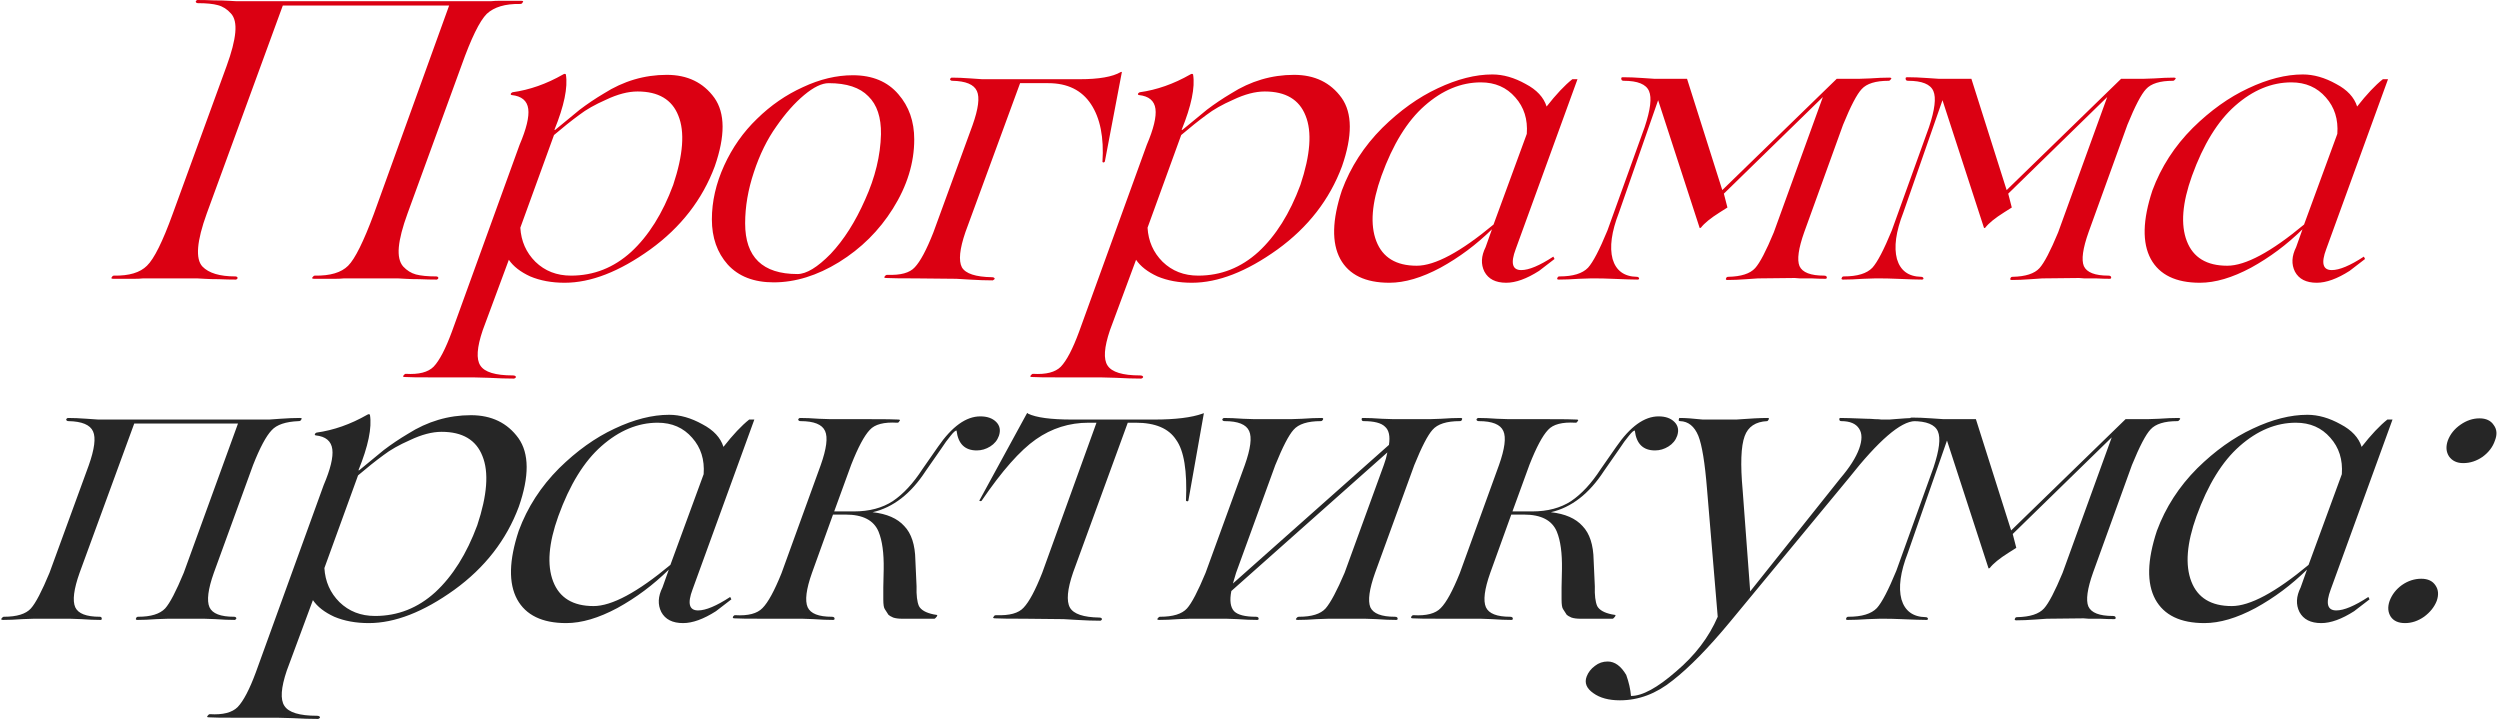
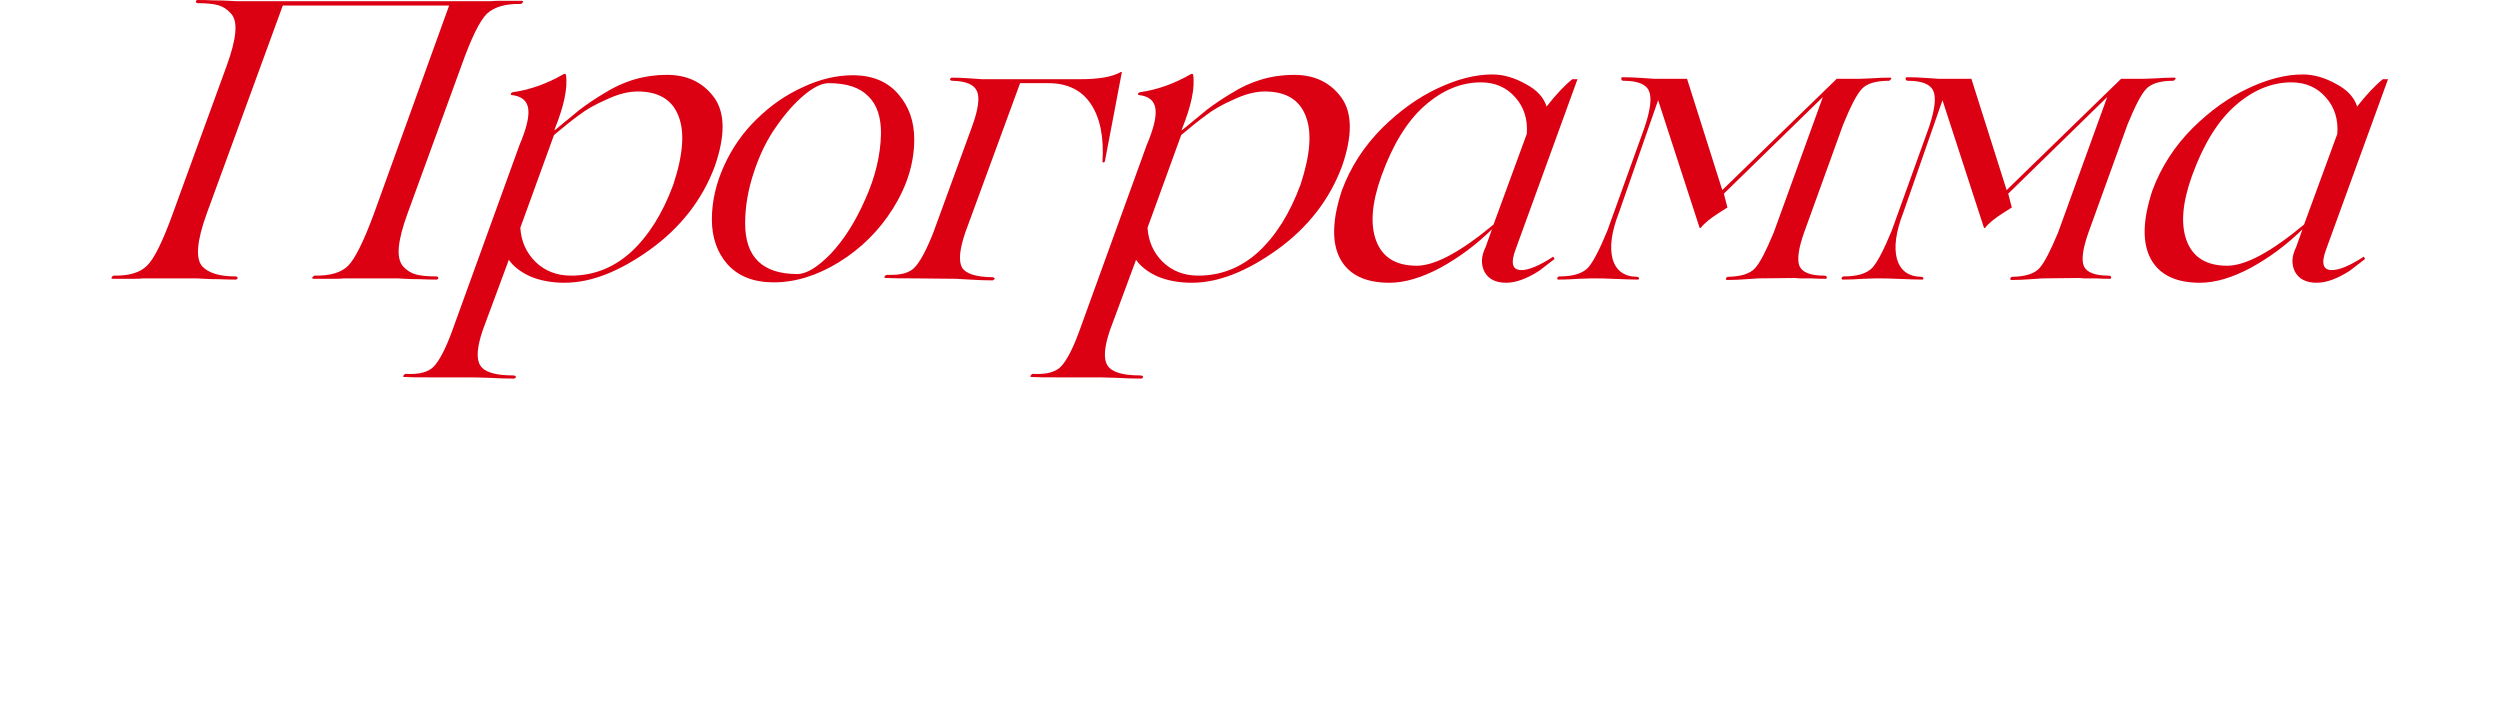
<svg xmlns="http://www.w3.org/2000/svg" width="999" height="288" viewBox="0 0 999 288" fill="none">
  <path d="M208.273 0.317C209.117 0.317 209.275 0.581 208.748 1.109C208.642 1.425 208.326 1.583 207.798 1.583C201.891 1.478 197.46 2.796 194.506 5.539C191.657 8.388 188.281 15.298 184.378 26.27L162.856 85.296C160.852 90.781 159.692 95.265 159.375 98.747C159.059 102.228 159.639 104.813 161.116 106.501C162.593 108.083 164.281 109.138 166.18 109.666C168.184 110.193 170.874 110.457 174.25 110.457C174.778 110.457 175.094 110.668 175.2 111.09C175.094 111.406 174.883 111.617 174.567 111.723C172.351 111.723 170.083 111.67 167.762 111.565C165.441 111.565 163.489 111.512 161.907 111.406C160.324 111.301 159.375 111.248 159.059 111.248H141.018H139.911C139.278 111.248 138.434 111.248 137.379 111.248C136.429 111.354 135.322 111.406 134.056 111.406C132.895 111.406 131.524 111.406 129.941 111.406C128.359 111.406 126.882 111.406 125.51 111.406C124.666 111.406 124.508 111.143 125.036 110.615C125.247 110.299 125.51 110.14 125.827 110.14C131.946 110.246 136.377 108.927 139.119 106.184C141.862 103.441 145.291 96.531 149.405 85.454L179.472 2.216H113.009L82.626 85.296C78.617 96.373 78.036 103.441 80.885 106.501C83.417 109.138 87.795 110.457 94.019 110.457C94.547 110.457 94.863 110.668 94.969 111.09C94.863 111.406 94.652 111.617 94.336 111.723C92.12 111.723 89.852 111.67 87.531 111.565C85.21 111.565 83.258 111.512 81.676 111.406C80.094 111.301 79.144 111.248 78.828 111.248H60.788H59.838C59.099 111.248 58.203 111.248 57.148 111.248C56.198 111.354 55.091 111.406 53.825 111.406C52.664 111.406 51.293 111.406 49.71 111.406C48.128 111.406 46.651 111.406 45.279 111.406C44.435 111.406 44.277 111.143 44.805 110.615C44.91 110.299 45.174 110.14 45.596 110.14C51.609 110.246 55.987 108.927 58.73 106.184C61.579 103.441 65.007 96.531 69.016 85.454L90.538 26.428C92.542 20.942 93.703 16.458 94.019 12.977C94.336 9.496 93.755 6.964 92.278 5.381C90.802 3.693 89.061 2.585 87.056 2.058C85.157 1.53 82.52 1.267 79.144 1.267C78.617 1.267 78.3 1.056 78.195 0.634C78.3 0.317 78.511 0.106 78.828 0.001C81.043 0.001 83.311 0.054 85.632 0.159C87.953 0.159 89.905 0.212 91.487 0.317C93.07 0.423 94.019 0.476 94.336 0.476H192.765H193.715C194.453 0.476 195.297 0.476 196.246 0.476C197.301 0.37 198.409 0.317 199.57 0.317C200.836 0.317 202.26 0.317 203.842 0.317C205.425 0.317 206.902 0.317 208.273 0.317ZM266.474 29.909C274.703 29.909 281.033 32.969 285.464 39.088C289.789 45.206 289.842 54.332 285.622 66.464C280.664 79.757 272.066 90.834 259.828 99.696C247.485 108.558 236.091 112.989 225.647 112.989C220.477 112.989 215.888 112.145 211.879 110.457C207.976 108.663 205.128 106.448 203.334 103.81L192.89 131.978C190.569 138.836 190.252 143.53 191.94 146.062C193.628 148.7 197.954 150.018 204.917 150.018C205.655 150.018 206.077 150.229 206.183 150.651C206.077 150.968 205.813 151.179 205.391 151.284C202.437 151.284 199.061 151.179 195.264 150.968C191.466 150.862 189.514 150.81 189.408 150.81H173.9C166.937 150.81 162.876 150.757 161.715 150.651C160.977 150.651 160.871 150.388 161.399 149.86C161.61 149.544 161.874 149.385 162.19 149.385C167.359 149.702 171.052 148.752 173.267 146.537C175.588 144.111 178.015 139.469 180.547 132.611L207.607 57.919C210.35 51.484 211.51 46.684 211.088 43.519C210.666 40.248 208.451 38.402 204.442 37.98C204.02 37.874 203.967 37.611 204.284 37.189L204.758 36.872C211.616 35.923 218.368 33.549 225.014 29.751C225.541 29.435 225.911 29.435 226.122 29.751C226.966 34.92 225.436 42.305 221.532 51.906H221.849C225.541 48.846 228.812 46.156 231.66 43.835C234.72 41.514 237.937 39.351 241.313 37.347C249.12 32.389 257.507 29.909 266.474 29.909ZM254.764 36.556C250.966 36.556 246.746 37.663 242.105 39.879C237.779 41.778 234.245 43.782 231.502 45.892C228.337 48.213 224.961 50.903 221.374 53.963L207.923 90.993C208.24 96.373 210.244 100.909 213.937 104.602C217.735 108.294 222.482 110.14 228.179 110.14C237.252 110.14 245.269 106.975 252.232 100.646C259.195 94.21 264.787 85.296 269.006 73.902C273.015 61.875 273.701 52.644 271.064 46.209C268.532 39.773 263.099 36.556 254.764 36.556ZM309.153 112.831C301.24 112.831 295.122 110.457 290.796 105.709C286.576 100.962 284.466 94.949 284.466 87.669C284.466 80.496 286.102 73.322 289.372 66.148C292.642 58.974 297.021 52.75 302.506 47.475C307.992 42.094 314.111 37.874 320.863 34.815C327.615 31.65 334.261 30.068 340.802 30.068C348.609 30.068 354.675 32.6 359 37.663C363.22 42.516 365.33 48.53 365.33 55.703C365.33 65.093 362.482 74.324 356.785 83.397C351.299 92.153 344.125 99.274 335.263 104.76C326.507 110.14 317.804 112.831 309.153 112.831ZM318.648 109.507C322.235 109.507 326.665 106.817 331.94 101.437C337.215 95.845 341.804 88.619 345.708 79.757C349.717 70.895 351.827 62.192 352.038 53.646C352.143 46.895 350.455 41.831 346.974 38.455C343.598 34.973 338.323 33.233 331.149 33.233C328.406 33.233 325.136 34.815 321.338 37.98C317.54 41.145 313.847 45.312 310.261 50.481C306.568 55.651 303.561 61.77 301.24 68.838C298.92 75.801 297.759 82.605 297.759 89.252C297.759 102.755 304.722 109.507 318.648 109.507ZM418.865 33.233H407.629L385.791 92.733C383.47 99.485 382.995 104.18 384.367 106.817C385.844 109.349 389.853 110.668 396.394 110.773C397.027 110.773 397.396 110.984 397.501 111.406C397.396 111.617 397.132 111.828 396.71 112.039C393.967 112.039 390.908 111.934 387.532 111.723C384.156 111.512 382.362 111.406 382.151 111.406L366.327 111.248C359.891 111.248 355.83 111.195 354.142 111.09C353.298 111.09 353.14 110.826 353.667 110.299C353.878 109.982 354.195 109.824 354.616 109.824C359.891 110.035 363.531 109.033 365.536 106.817C367.751 104.496 370.23 99.854 372.973 92.891L388.639 50.007C390.96 43.466 391.541 38.929 390.38 36.398C389.22 33.76 385.949 32.389 380.569 32.283C380.041 32.283 379.725 32.072 379.619 31.65C379.725 31.334 379.936 31.123 380.252 31.017C382.468 31.017 385 31.123 387.848 31.334C390.802 31.545 392.332 31.65 392.437 31.65H431.524C439.12 31.65 444.553 30.701 447.824 28.802C448.14 28.696 448.298 28.696 448.298 28.802L441.494 64.565C441.177 64.987 440.861 65.04 440.544 64.724C441.177 54.912 439.648 47.211 435.955 41.62C432.263 36.028 426.566 33.233 418.865 33.233ZM517.11 29.909C525.338 29.909 531.668 32.969 536.099 39.088C540.425 45.206 540.477 54.332 536.257 66.464C531.299 79.757 522.701 90.834 510.463 99.696C498.12 108.558 486.726 112.989 476.282 112.989C471.113 112.989 466.524 112.145 462.515 110.457C458.611 108.663 455.763 106.448 453.969 103.81L443.525 131.978C441.204 138.836 440.888 143.53 442.576 146.062C444.264 148.7 448.589 150.018 455.552 150.018C456.29 150.018 456.712 150.229 456.818 150.651C456.712 150.968 456.449 151.179 456.027 151.284C453.073 151.284 449.697 151.179 445.899 150.968C442.101 150.862 440.149 150.81 440.044 150.81H424.535C417.573 150.81 413.511 150.757 412.351 150.651C411.612 150.651 411.507 150.388 412.034 149.86C412.245 149.544 412.509 149.385 412.825 149.385C417.995 149.702 421.687 148.752 423.902 146.537C426.223 144.111 428.65 139.469 431.182 132.611L458.242 57.919C460.985 51.484 462.145 46.684 461.723 43.519C461.301 40.248 459.086 38.402 455.077 37.98C454.655 37.874 454.602 37.611 454.919 37.189L455.394 36.872C462.251 35.923 469.003 33.549 475.649 29.751C476.177 29.435 476.546 29.435 476.757 29.751C477.601 34.92 476.071 42.305 472.168 51.906H472.484C476.177 48.846 479.447 46.156 482.295 43.835C485.355 41.514 488.573 39.351 491.948 37.347C499.755 32.389 508.142 29.909 517.11 29.909ZM505.399 36.556C501.602 36.556 497.382 37.663 492.74 39.879C488.414 41.778 484.88 43.782 482.137 45.892C478.972 48.213 475.596 50.903 472.009 53.963L458.558 90.993C458.875 96.373 460.879 100.909 464.572 104.602C468.37 108.294 473.117 110.14 478.814 110.14C487.887 110.14 495.905 106.975 502.867 100.646C509.83 94.21 515.422 85.296 519.642 73.902C523.651 61.875 524.336 52.644 521.699 46.209C519.167 39.773 513.734 36.556 505.399 36.556ZM620.713 102.544L621.188 103.494L615.016 108.241C610.058 111.406 605.679 112.989 601.882 112.989C597.662 112.989 594.76 111.512 593.178 108.558C591.701 105.604 591.859 102.333 593.653 98.747L596.185 91.626C589.96 97.744 583.103 102.861 575.613 106.975C568.122 110.984 561.318 112.989 555.199 112.989C545.599 112.989 539.058 109.824 535.576 103.494C532.095 97.059 532.306 87.933 536.209 76.117C539.691 66.728 545.071 58.394 552.35 51.114C559.419 44.152 566.804 38.877 574.505 35.29C582.312 31.597 589.591 29.751 596.343 29.751C600.668 29.751 605.099 31.017 609.636 33.549C614.067 35.87 616.862 38.877 618.023 42.569C621.821 37.716 625.249 34.077 628.309 31.65H630.366L605.679 99.538C603.57 105.129 604.308 107.925 607.895 107.925C610.954 107.925 615.227 106.131 620.713 102.544ZM566.118 106.184C573.397 106.184 583.63 100.698 596.818 89.727L610.11 53.488C610.532 47.686 609.003 42.833 605.521 38.929C602.04 34.92 597.451 32.916 591.754 32.916C583.841 32.916 576.351 36.028 569.283 42.253C562.32 48.371 556.57 57.708 552.034 70.262C548.131 81.129 547.445 89.832 549.977 96.373C552.509 102.914 557.889 106.184 566.118 106.184ZM637.744 111.248H635.687C635.581 111.248 633.999 111.301 630.94 111.406C627.88 111.617 625.19 111.723 622.869 111.723C622.236 111.723 622.078 111.459 622.394 110.932C622.5 110.615 622.763 110.457 623.185 110.457C628.566 110.457 632.364 109.296 634.579 106.975C636.584 104.76 639.168 99.802 642.333 92.1L657.208 50.798C659.529 43.835 660.11 39.035 658.949 36.398C657.789 33.654 654.413 32.283 648.821 32.283C648.188 32.283 647.872 32.019 647.872 31.492C647.766 31.07 647.977 30.859 648.505 30.859C650.826 30.859 653.463 30.964 656.417 31.175C659.477 31.386 661.059 31.492 661.165 31.492H674.141L688.225 75.959L733.958 31.492H742.82C742.925 31.492 744.402 31.439 747.251 31.334C750.205 31.123 752.789 31.017 755.005 31.017C755.849 31.017 756.007 31.281 755.479 31.808C755.269 32.125 755.005 32.283 754.688 32.283C749.519 32.283 745.932 33.391 743.928 35.606C742.029 37.611 739.549 42.358 736.49 49.848L720.982 92.733C718.661 99.274 718.028 103.81 719.083 106.342C720.243 108.874 723.514 110.14 728.894 110.14C729.633 110.14 730.002 110.404 730.002 110.932C730.002 111.248 729.791 111.406 729.369 111.406C727.681 111.406 725.887 111.354 723.988 111.248C722.089 111.248 720.507 111.248 719.241 111.248C717.975 111.143 717.289 111.09 717.184 111.09L702.467 111.248C702.361 111.248 700.832 111.354 697.878 111.565C695.029 111.776 692.497 111.881 690.282 111.881C689.649 111.881 689.491 111.617 689.807 111.09C689.913 110.773 690.176 110.615 690.598 110.615C695.768 110.51 699.355 109.349 701.359 107.134C703.258 105.024 705.737 100.276 708.797 92.891L728.419 38.771L688.858 77.383L690.282 82.922L687.275 84.821C683.583 87.142 681.051 89.199 679.679 90.993L679.205 91.151L662.589 40.037L646.922 84.979C643.968 92.575 643.125 98.747 644.39 103.494C645.762 108.136 648.98 110.51 654.044 110.615C654.571 110.615 654.888 110.826 654.993 111.248C654.993 111.565 654.782 111.723 654.36 111.723C652.672 111.723 649.296 111.617 644.232 111.406C641.806 111.301 639.643 111.248 637.744 111.248ZM751.372 111.248H749.315C749.21 111.248 747.627 111.301 744.568 111.406C741.508 111.617 738.818 111.723 736.497 111.723C735.864 111.723 735.706 111.459 736.023 110.932C736.128 110.615 736.392 110.457 736.814 110.457C742.194 110.457 745.992 109.296 748.208 106.975C750.212 104.76 752.797 99.802 755.962 92.1L770.837 50.798C773.158 43.835 773.738 39.035 772.578 36.398C771.417 33.654 768.041 32.283 762.45 32.283C761.817 32.283 761.5 32.019 761.5 31.492C761.395 31.07 761.606 30.859 762.133 30.859C764.454 30.859 767.092 30.964 770.046 31.175C773.105 31.386 774.687 31.492 774.793 31.492H787.769L801.853 75.959L847.586 31.492H856.448C856.554 31.492 858.031 31.439 860.879 31.334C863.833 31.123 866.418 31.017 868.633 31.017C869.477 31.017 869.635 31.281 869.108 31.808C868.897 32.125 868.633 32.283 868.317 32.283C863.147 32.283 859.56 33.391 857.556 35.606C855.657 37.611 853.178 42.358 850.118 49.848L834.61 92.733C832.289 99.274 831.656 103.81 832.711 106.342C833.872 108.874 837.142 110.14 842.522 110.14C843.261 110.14 843.63 110.404 843.63 110.932C843.63 111.248 843.419 111.406 842.997 111.406C841.309 111.406 839.516 111.354 837.617 111.248C835.718 111.248 834.135 111.248 832.869 111.248C831.603 111.143 830.918 111.09 830.812 111.09L816.095 111.248C815.99 111.248 814.46 111.354 811.506 111.565C808.658 111.776 806.126 111.881 803.91 111.881C803.277 111.881 803.119 111.617 803.436 111.09C803.541 110.773 803.805 110.615 804.227 110.615C809.396 110.51 812.983 109.349 814.988 107.134C816.887 105.024 819.366 100.276 822.425 92.891L842.048 38.771L802.486 77.383L803.91 82.922L800.904 84.821C797.211 87.142 794.679 89.199 793.308 90.993L792.833 91.151L776.217 40.037L760.551 84.979C757.597 92.575 756.753 98.747 758.019 103.494C759.39 108.136 762.608 110.51 767.672 110.615C768.199 110.615 768.516 110.826 768.621 111.248C768.621 111.565 768.41 111.723 767.988 111.723C766.3 111.723 762.924 111.617 757.861 111.406C755.434 111.301 753.271 111.248 751.372 111.248ZM944.599 102.544L945.074 103.494L938.902 108.241C933.944 111.406 929.565 112.989 925.767 112.989C921.548 112.989 918.646 111.512 917.064 108.558C915.587 105.604 915.745 102.333 917.539 98.747L920.071 91.626C913.846 97.744 906.989 102.861 899.499 106.975C892.008 110.984 885.204 112.989 879.085 112.989C869.484 112.989 862.944 109.824 859.462 103.494C855.981 97.059 856.192 87.933 860.095 76.117C863.577 66.728 868.957 58.394 876.236 51.114C883.305 44.152 890.69 38.877 898.391 35.29C906.198 31.597 913.477 29.751 920.229 29.751C924.554 29.751 928.985 31.017 933.522 33.549C937.952 35.87 940.748 38.877 941.909 42.569C945.707 37.716 949.135 34.077 952.195 31.65H954.252L929.565 99.538C927.455 105.129 928.194 107.925 931.781 107.925C934.84 107.925 939.113 106.131 944.599 102.544ZM890.004 106.184C897.283 106.184 907.516 100.698 920.704 89.727L933.996 53.488C934.418 47.686 932.889 42.833 929.407 38.929C925.926 34.92 921.337 32.916 915.64 32.916C907.727 32.916 900.237 36.028 893.169 42.253C886.206 48.371 880.456 57.708 875.92 70.262C872.016 81.129 871.331 89.832 873.863 96.373C876.395 102.914 881.775 106.184 890.004 106.184Z" fill="#DB0012" />
-   <path d="M119.792 167.017C120.636 167.017 120.795 167.281 120.267 167.808C120.162 168.125 119.845 168.283 119.318 168.283C114.148 168.494 110.561 169.707 108.557 171.923C106.341 174.244 103.862 178.886 101.119 185.848L85.453 228.891C83.132 235.432 82.552 240.021 83.712 242.659C84.873 245.191 88.143 246.457 93.523 246.457C94.051 246.457 94.367 246.668 94.473 247.09C94.367 247.406 94.156 247.617 93.84 247.723C91.624 247.723 89.04 247.617 86.086 247.406C83.237 247.301 81.76 247.248 81.655 247.248H67.096C66.991 247.248 65.461 247.301 62.507 247.406C59.659 247.617 57.127 247.723 54.911 247.723C54.278 247.723 54.12 247.459 54.437 246.932C54.542 246.615 54.806 246.457 55.228 246.457C60.292 246.457 63.879 245.349 65.989 243.134C67.888 241.024 70.367 236.276 73.426 228.891L95.106 169.233H53.645L31.807 228.891C29.486 235.432 28.906 240.021 30.067 242.659C31.227 245.191 34.498 246.457 39.878 246.457C40.405 246.457 40.669 246.721 40.669 247.248C40.669 247.565 40.511 247.723 40.194 247.723C37.979 247.723 35.394 247.617 32.44 247.406C29.592 247.301 28.115 247.248 28.009 247.248H13.451C13.345 247.248 11.816 247.301 8.862 247.406C6.013 247.617 3.481 247.723 1.266 247.723C0.422 247.723 0.264 247.459 0.791 246.932C1.002 246.615 1.266 246.457 1.582 246.457C6.752 246.457 10.339 245.349 12.343 243.134C14.242 241.024 16.721 236.276 19.781 228.891L35.447 186.007C37.768 179.466 38.348 174.929 37.188 172.397C36.027 169.76 32.757 168.389 27.376 168.283C26.849 168.283 26.532 168.072 26.427 167.65C26.532 167.334 26.744 167.123 27.06 167.017C29.275 167.017 31.807 167.123 34.656 167.334C37.61 167.545 39.139 167.65 39.245 167.65H107.607C107.713 167.65 109.19 167.545 112.038 167.334C114.992 167.123 117.577 167.017 119.792 167.017ZM188.18 165.909C196.408 165.909 202.738 168.969 207.169 175.088C211.495 181.207 211.547 190.332 207.327 202.464C202.369 215.757 193.771 226.834 181.533 235.696C169.19 244.558 157.796 248.989 147.352 248.989C142.183 248.989 137.593 248.145 133.585 246.457C129.681 244.663 126.833 242.448 125.039 239.81L114.595 267.978C112.274 274.836 111.958 279.53 113.645 282.062C115.333 284.7 119.659 286.018 126.622 286.018C127.36 286.018 127.782 286.229 127.888 286.651C127.782 286.968 127.518 287.179 127.096 287.284C124.142 287.284 120.767 287.179 116.969 286.968C113.171 286.862 111.219 286.81 111.114 286.81H95.605C88.642 286.81 84.581 286.757 83.42 286.651C82.682 286.651 82.576 286.388 83.104 285.86C83.315 285.544 83.579 285.385 83.895 285.385C89.064 285.702 92.757 284.752 94.972 282.537C97.293 280.111 99.72 275.469 102.252 268.611L129.312 193.919C132.055 187.484 133.215 182.683 132.793 179.519C132.371 176.248 130.156 174.402 126.147 173.98C125.725 173.874 125.672 173.611 125.989 173.189L126.463 172.872C133.321 171.923 140.073 169.549 146.719 165.751C147.246 165.435 147.616 165.435 147.827 165.751C148.671 170.921 147.141 178.305 143.238 187.906H143.554C147.246 184.846 150.517 182.156 153.365 179.835C156.425 177.514 159.642 175.351 163.018 173.347C170.825 168.389 179.212 165.909 188.18 165.909ZM176.469 172.556C172.671 172.556 168.452 173.663 163.81 175.879C159.484 177.778 155.95 179.782 153.207 181.892C150.042 184.213 146.666 186.903 143.079 189.963L129.628 226.993C129.945 232.373 131.949 236.909 135.642 240.602C139.44 244.294 144.187 246.14 149.884 246.14C158.957 246.14 166.975 242.975 173.937 236.646C180.9 230.21 186.492 221.296 190.712 209.902C194.72 197.875 195.406 188.644 192.769 182.209C190.237 175.773 184.804 172.556 176.469 172.556ZM291.783 238.544L292.258 239.494L286.086 244.241C281.128 247.406 276.749 248.989 272.951 248.989C268.732 248.989 265.83 247.512 264.248 244.558C262.771 241.604 262.929 238.333 264.723 234.747L267.255 227.625C261.03 233.744 254.173 238.861 246.683 242.975C239.192 246.984 232.388 248.989 226.269 248.989C216.668 248.989 210.128 245.824 206.646 239.494C203.165 233.059 203.376 223.933 207.279 212.117C210.761 202.728 216.141 194.394 223.42 187.114C230.489 180.152 237.873 174.877 245.575 171.29C253.382 167.597 260.661 165.751 267.413 165.751C271.738 165.751 276.169 167.017 280.706 169.549C285.136 171.87 287.932 174.877 289.093 178.569C292.89 173.716 296.319 170.077 299.379 167.65H301.436L276.749 235.538C274.639 241.129 275.378 243.925 278.965 243.925C282.024 243.925 286.297 242.131 291.783 238.544ZM237.188 242.184C244.467 242.184 254.7 236.698 267.888 225.727L281.18 189.488C281.602 183.686 280.073 178.833 276.591 174.929C273.11 170.921 268.521 168.916 262.824 168.916C254.911 168.916 247.421 172.028 240.353 178.253C233.39 184.371 227.64 193.708 223.104 206.262C219.2 217.128 218.515 225.832 221.047 232.373C223.579 238.914 228.959 242.184 237.188 242.184ZM391.735 166.384C394.478 166.384 396.588 167.123 398.065 168.6C399.542 170.077 399.911 171.923 399.173 174.138C398.54 175.932 397.379 177.356 395.691 178.411C394.003 179.466 392.21 179.993 390.311 179.993C385.564 179.993 382.873 177.356 382.24 172.081C381.818 171.975 381.027 172.661 379.867 174.138C378.706 175.51 377.44 177.25 376.069 179.36L369.897 188.222C363.989 197.295 356.921 202.781 348.692 204.68C354.389 205.313 358.609 207.159 361.352 210.218C364.2 213.172 365.677 217.709 365.783 223.828L366.257 234.272C366.152 237.859 366.468 240.496 367.207 242.184C368.051 243.767 370.003 244.874 373.062 245.507L374.012 245.666C374.75 245.666 374.697 246.088 373.853 246.932C373.642 247.143 373.484 247.248 373.379 247.248H360.561C359.084 247.248 357.87 247.09 356.921 246.773C355.971 246.351 355.338 245.982 355.022 245.666C354.705 245.244 354.231 244.505 353.598 243.45C353.176 242.923 352.965 241.604 352.965 239.494V234.747L353.123 227.467C353.229 221.032 352.543 216.021 351.066 212.434C349.167 207.897 344.789 205.629 337.931 205.629H332.867L324.48 228.891C322.159 235.432 321.579 240.021 322.74 242.659C323.9 245.191 327.118 246.457 332.393 246.457C333.131 246.457 333.5 246.721 333.5 247.248C333.5 247.565 333.289 247.723 332.867 247.723C330.652 247.723 328.067 247.617 325.113 247.406C322.265 247.301 320.788 247.248 320.683 247.248H305.649C298.686 247.248 294.625 247.195 293.464 247.09C292.831 247.09 292.673 246.826 292.989 246.299C293.2 245.982 293.464 245.824 293.781 245.824C298.95 246.14 302.59 245.191 304.7 242.975C306.915 240.76 309.447 236.118 312.295 229.05L327.962 185.848C330.283 179.308 330.863 174.771 329.703 172.239C328.542 169.602 325.272 168.283 319.891 168.283C319.364 168.283 319.047 168.072 318.942 167.65C319.047 167.334 319.258 167.123 319.575 167.017C321.79 167.017 324.322 167.123 327.171 167.334C330.125 167.439 331.654 167.492 331.76 167.492H346.793C353.756 167.492 357.818 167.545 358.978 167.65C359.717 167.65 359.822 167.914 359.295 168.441C359.189 168.758 358.925 168.916 358.503 168.916C353.229 168.6 349.589 169.549 347.584 171.764C345.369 174.085 342.89 178.727 340.147 185.69L333.342 204.363H341.255C347.373 204.363 352.543 202.992 356.763 200.249C360.983 197.4 364.939 193.128 368.631 187.431L374.803 178.569C380.394 170.446 386.038 166.384 391.735 166.384ZM425.02 247.406L409.828 247.248C403.393 247.248 399.331 247.195 397.643 247.09C396.799 247.09 396.641 246.826 397.169 246.299C397.274 245.982 397.591 245.824 398.118 245.824C403.393 246.035 407.033 245.033 409.037 242.817C411.253 240.496 413.732 235.854 416.475 228.891L438.155 168.916H434.99C427.288 168.916 420.273 171.132 413.943 175.562C407.613 179.993 400.386 188.169 392.263 200.091C392.052 200.302 391.736 200.302 391.314 200.091L410.303 165.276C410.62 164.96 410.778 164.96 410.778 165.276C414.048 166.859 419.903 167.65 428.343 167.65H461.259C469.698 167.65 476.134 166.859 480.565 165.276C480.881 165.065 481.039 165.065 481.039 165.276L474.868 200.091C474.657 200.407 474.34 200.407 473.918 200.091C474.446 188.169 473.127 180.046 469.962 175.721C467.008 171.184 461.628 168.916 453.821 168.916H450.656L428.818 228.733C426.497 235.485 426.075 240.18 427.552 242.817C429.029 245.349 432.932 246.668 439.262 246.773C439.895 246.773 440.264 246.984 440.37 247.406C440.264 247.723 440.053 247.934 439.737 248.039C436.994 248.039 433.882 247.934 430.4 247.723C427.025 247.512 425.231 247.406 425.02 247.406ZM583.666 167.017C584.299 167.017 584.457 167.281 584.141 167.808C584.035 168.125 583.771 168.283 583.349 168.283C578.074 168.283 574.435 169.444 572.43 171.764C570.531 173.874 568.105 178.569 565.151 185.848L549.485 228.891C547.164 235.432 546.531 240.021 547.586 242.659C548.746 245.191 552.017 246.457 557.397 246.457C558.135 246.457 558.505 246.721 558.505 247.248C558.505 247.565 558.294 247.723 557.872 247.723C555.656 247.723 553.072 247.617 550.118 247.406C547.164 247.301 545.634 247.248 545.528 247.248H530.812C530.706 247.248 529.176 247.301 526.222 247.406C523.374 247.617 520.842 247.723 518.627 247.723C517.783 247.723 517.624 247.459 518.152 246.932C518.363 246.615 518.679 246.457 519.101 246.457C524.165 246.457 527.699 245.349 529.704 243.134C531.708 240.813 534.24 236.065 537.3 228.891L552.966 185.848C553.599 184.16 554.074 182.472 554.39 180.785L492.041 236.171C491.303 239.969 491.672 242.659 493.149 244.241C494.626 245.718 497.527 246.457 501.852 246.457C502.591 246.457 502.96 246.721 502.96 247.248C502.96 247.565 502.749 247.723 502.327 247.723C500.112 247.723 497.527 247.617 494.573 247.406C491.725 247.301 490.248 247.248 490.142 247.248H475.425C475.32 247.248 473.79 247.301 470.836 247.406C467.988 247.617 465.456 247.723 463.24 247.723C462.396 247.723 462.238 247.459 462.766 246.932C462.977 246.615 463.24 246.457 463.557 246.457C468.726 246.457 472.313 245.349 474.318 243.134C476.217 241.024 478.696 236.276 481.755 228.891L497.422 185.848C499.743 179.308 500.323 174.771 499.162 172.239C498.002 169.602 494.731 168.283 489.351 168.283C488.824 168.283 488.507 168.072 488.402 167.65C488.507 167.334 488.718 167.123 489.034 167.017C491.25 167.017 493.782 167.123 496.63 167.334C499.584 167.439 501.114 167.492 501.219 167.492H515.936C516.042 167.492 517.519 167.439 520.367 167.334C523.321 167.123 525.906 167.017 528.121 167.017C528.754 167.017 528.913 167.281 528.596 167.808C528.385 168.125 528.121 168.283 527.805 168.283C522.53 168.283 518.89 169.444 516.886 171.764C514.987 173.874 512.56 178.569 509.607 185.848L493.94 228.891L492.674 233.164L555.023 177.778C555.551 174.296 555.023 171.87 553.441 170.499C551.964 169.022 549.115 168.283 544.895 168.283C544.368 168.283 544.104 168.019 544.104 167.492C544.104 167.175 544.263 167.017 544.579 167.017C546.794 167.017 549.326 167.123 552.175 167.334C555.129 167.439 556.658 167.492 556.764 167.492H571.481C571.586 167.492 573.063 167.439 575.912 167.334C578.866 167.123 581.45 167.017 583.666 167.017ZM662.769 166.384C665.512 166.384 667.622 167.123 669.099 168.6C670.576 170.077 670.945 171.923 670.207 174.138C669.574 175.932 668.413 177.356 666.725 178.411C665.037 179.466 663.244 179.993 661.345 179.993C656.598 179.993 653.907 177.356 653.274 172.081C652.853 171.975 652.061 172.661 650.901 174.138C649.74 175.51 648.474 177.25 647.103 179.36L640.931 188.222C635.023 197.295 627.955 202.781 619.726 204.68C625.423 205.313 629.643 207.159 632.386 210.218C635.234 213.172 636.711 217.709 636.817 223.828L637.292 234.272C637.186 237.859 637.503 240.496 638.241 242.184C639.085 243.767 641.037 244.874 644.096 245.507L645.046 245.666C645.784 245.666 645.731 246.088 644.887 246.932C644.676 247.143 644.518 247.248 644.413 247.248H631.595C630.118 247.248 628.905 247.09 627.955 246.773C627.006 246.351 626.373 245.982 626.056 245.666C625.74 245.244 625.265 244.505 624.632 243.45C624.21 242.923 623.999 241.604 623.999 239.494V234.747L624.157 227.467C624.263 221.032 623.577 216.021 622.1 212.434C620.201 207.897 615.823 205.629 608.965 205.629H603.902L595.515 228.891C593.194 235.432 592.613 240.021 593.774 242.659C594.934 245.191 598.152 246.457 603.427 246.457C604.165 246.457 604.535 246.721 604.535 247.248C604.535 247.565 604.324 247.723 603.902 247.723C601.686 247.723 599.101 247.617 596.148 247.406C593.299 247.301 591.822 247.248 591.717 247.248H576.683C569.72 247.248 565.659 247.195 564.498 247.09C563.865 247.09 563.707 246.826 564.023 246.299C564.234 245.982 564.498 245.824 564.815 245.824C569.984 246.14 573.624 245.191 575.734 242.975C577.949 240.76 580.481 236.118 583.33 229.05L598.996 185.848C601.317 179.308 601.897 174.771 600.737 172.239C599.576 169.602 596.306 168.283 590.925 168.283C590.398 168.283 590.081 168.072 589.976 167.65C590.081 167.334 590.292 167.123 590.609 167.017C592.824 167.017 595.356 167.123 598.205 167.334C601.159 167.439 602.688 167.492 602.794 167.492H617.827C624.79 167.492 628.852 167.545 630.012 167.65C630.751 167.65 630.856 167.914 630.329 168.441C630.223 168.758 629.96 168.916 629.538 168.916C624.263 168.6 620.623 169.549 618.619 171.764C616.403 174.085 613.924 178.727 611.181 185.69L604.376 204.363H612.289C618.408 204.363 623.577 202.992 627.797 200.249C632.017 197.4 635.973 193.128 639.665 187.431L645.837 178.569C651.428 170.446 657.072 166.384 662.769 166.384ZM765.524 167.017C765.946 167.017 765.999 167.281 765.683 167.808C765.577 168.125 765.419 168.283 765.208 168.283C759.511 168.389 750.702 175.984 738.781 191.071L691.307 248.514C682.656 258.958 675.007 266.765 668.361 271.934C661.82 277.209 654.805 279.847 647.314 279.847C642.883 279.847 639.349 278.897 636.712 276.998C633.969 275.099 633.072 272.884 634.022 270.352C634.655 268.664 635.762 267.24 637.345 266.079C638.822 264.919 640.51 264.339 642.409 264.339C645.257 264.339 647.736 266.132 649.846 269.719C650.901 272.673 651.534 275.469 651.745 278.106C656.282 278.106 662.295 274.836 669.785 268.295C677.381 261.859 682.92 254.58 686.401 246.457L682.129 195.501C681.285 184.952 680.124 177.831 678.647 174.138C677.065 170.34 674.638 168.389 671.368 168.283C670.84 168.283 670.682 168.019 670.893 167.492C670.893 167.175 670.999 167.017 671.21 167.017C672.475 167.017 673.794 167.07 675.166 167.175C676.537 167.281 677.698 167.386 678.647 167.492C679.702 167.597 680.282 167.65 680.388 167.65H693.839C694.05 167.65 694.841 167.597 696.212 167.492C697.584 167.386 699.219 167.281 701.118 167.175C703.017 167.07 704.811 167.017 706.498 167.017C706.92 167.017 706.973 167.281 706.657 167.808C706.446 168.125 706.287 168.283 706.182 168.283C701.54 168.494 698.533 170.499 697.162 174.296C695.685 178.305 695.421 185.532 696.371 195.976L699.377 236.329L735.458 191.071C739.15 186.745 741.629 182.842 742.895 179.36C744.161 175.879 744.161 173.189 742.895 171.29C741.629 169.285 739.256 168.283 735.774 168.283C735.247 168.283 734.983 168.019 734.983 167.492C734.983 167.175 735.141 167.017 735.458 167.017C737.146 167.017 740.627 167.123 745.902 167.334C746.957 167.334 748.065 167.386 749.225 167.492C750.386 167.492 751.229 167.545 751.757 167.65C752.284 167.65 752.654 167.65 752.865 167.65H755.08C755.186 167.65 755.819 167.597 756.979 167.492C758.245 167.386 759.669 167.281 761.252 167.175C762.94 167.07 764.364 167.017 765.524 167.017ZM753.171 247.248H751.114C751.009 247.248 749.426 247.301 746.367 247.406C743.307 247.617 740.617 247.723 738.296 247.723C737.663 247.723 737.505 247.459 737.821 246.932C737.927 246.615 738.191 246.457 738.613 246.457C743.993 246.457 747.791 245.296 750.006 242.975C752.011 240.76 754.595 235.802 757.76 228.1L772.636 186.798C774.957 179.835 775.537 175.035 774.376 172.397C773.216 169.655 769.84 168.283 764.249 168.283C763.616 168.283 763.299 168.019 763.299 167.492C763.194 167.07 763.405 166.859 763.932 166.859C766.253 166.859 768.89 166.964 771.844 167.175C774.904 167.386 776.486 167.492 776.592 167.492H789.568L803.652 211.959L849.385 167.492H858.247C858.352 167.492 859.829 167.439 862.678 167.334C865.632 167.123 868.216 167.017 870.432 167.017C871.276 167.017 871.434 167.281 870.907 167.808C870.696 168.125 870.432 168.283 870.115 168.283C864.946 168.283 861.359 169.391 859.355 171.606C857.456 173.611 854.976 178.358 851.917 185.848L836.409 228.733C834.088 235.274 833.455 239.81 834.51 242.342C835.67 244.874 838.941 246.14 844.321 246.14C845.06 246.14 845.429 246.404 845.429 246.932C845.429 247.248 845.218 247.406 844.796 247.406C843.108 247.406 841.315 247.354 839.416 247.248C837.517 247.248 835.934 247.248 834.668 247.248C833.402 247.143 832.716 247.09 832.611 247.09L817.894 247.248C817.789 247.248 816.259 247.354 813.305 247.565C810.456 247.776 807.925 247.881 805.709 247.881C805.076 247.881 804.918 247.617 805.234 247.09C805.34 246.773 805.604 246.615 806.026 246.615C811.195 246.51 814.782 245.349 816.786 243.134C818.685 241.024 821.164 236.276 824.224 228.891L843.846 174.771L804.285 213.383L805.709 218.922L802.702 220.821C799.01 223.142 796.478 225.199 795.107 226.993L794.632 227.151L778.016 176.037L762.35 220.979C759.396 228.575 758.552 234.747 759.818 239.494C761.189 244.136 764.407 246.51 769.471 246.615C769.998 246.615 770.315 246.826 770.42 247.248C770.42 247.565 770.209 247.723 769.787 247.723C768.099 247.723 764.723 247.617 759.659 247.406C757.233 247.301 755.07 247.248 753.171 247.248ZM946.398 238.544L946.872 239.494L940.701 244.241C935.742 247.406 931.364 248.989 927.566 248.989C923.346 248.989 920.445 247.512 918.863 244.558C917.386 241.604 917.544 238.333 919.337 234.747L921.869 227.625C915.645 233.744 908.788 238.861 901.297 242.975C893.807 246.984 887.002 248.989 880.884 248.989C871.283 248.989 864.742 245.824 861.261 239.494C857.78 233.059 857.991 223.933 861.894 212.117C865.375 202.728 870.756 194.394 878.035 187.114C885.104 180.152 892.488 174.877 900.19 171.29C907.997 167.597 915.276 165.751 922.028 165.751C926.353 165.751 930.784 167.017 935.32 169.549C939.751 171.87 942.547 174.877 943.707 178.569C947.505 173.716 950.934 170.077 953.993 167.65H956.051L931.364 235.538C929.254 241.129 929.993 243.925 933.58 243.925C936.639 243.925 940.912 242.131 946.398 238.544ZM891.803 242.184C899.082 242.184 909.315 236.698 922.502 225.727L935.795 189.488C936.217 183.686 934.687 178.833 931.206 174.929C927.725 170.921 923.135 168.916 917.439 168.916C909.526 168.916 902.036 172.028 894.968 178.253C888.005 184.371 882.255 193.708 877.719 206.262C873.815 217.128 873.13 225.832 875.661 232.373C878.193 238.914 883.574 242.184 891.803 242.184ZM984.317 185.057C981.785 185.057 979.887 184.16 978.621 182.367C977.46 180.574 977.302 178.464 978.146 176.037C979.095 173.505 980.783 171.395 983.21 169.707C985.636 168.019 988.168 167.175 990.806 167.175C993.443 167.175 995.342 168.072 996.502 169.866C997.768 171.553 997.927 173.611 996.977 176.037C996.133 178.569 994.498 180.732 992.071 182.525C989.645 184.213 987.06 185.057 984.317 185.057ZM954.884 240.127C955.833 237.595 957.468 235.485 959.789 233.797C962.216 232.109 964.8 231.265 967.543 231.265C970.181 231.265 972.08 232.162 973.24 233.955C974.401 235.643 974.559 237.701 973.715 240.127C972.765 242.553 971.077 244.663 968.651 246.457C966.225 248.145 963.693 248.989 961.055 248.989C958.418 248.989 956.519 248.145 955.358 246.457C954.198 244.663 954.04 242.553 954.884 240.127Z" fill="#262626" />
</svg>